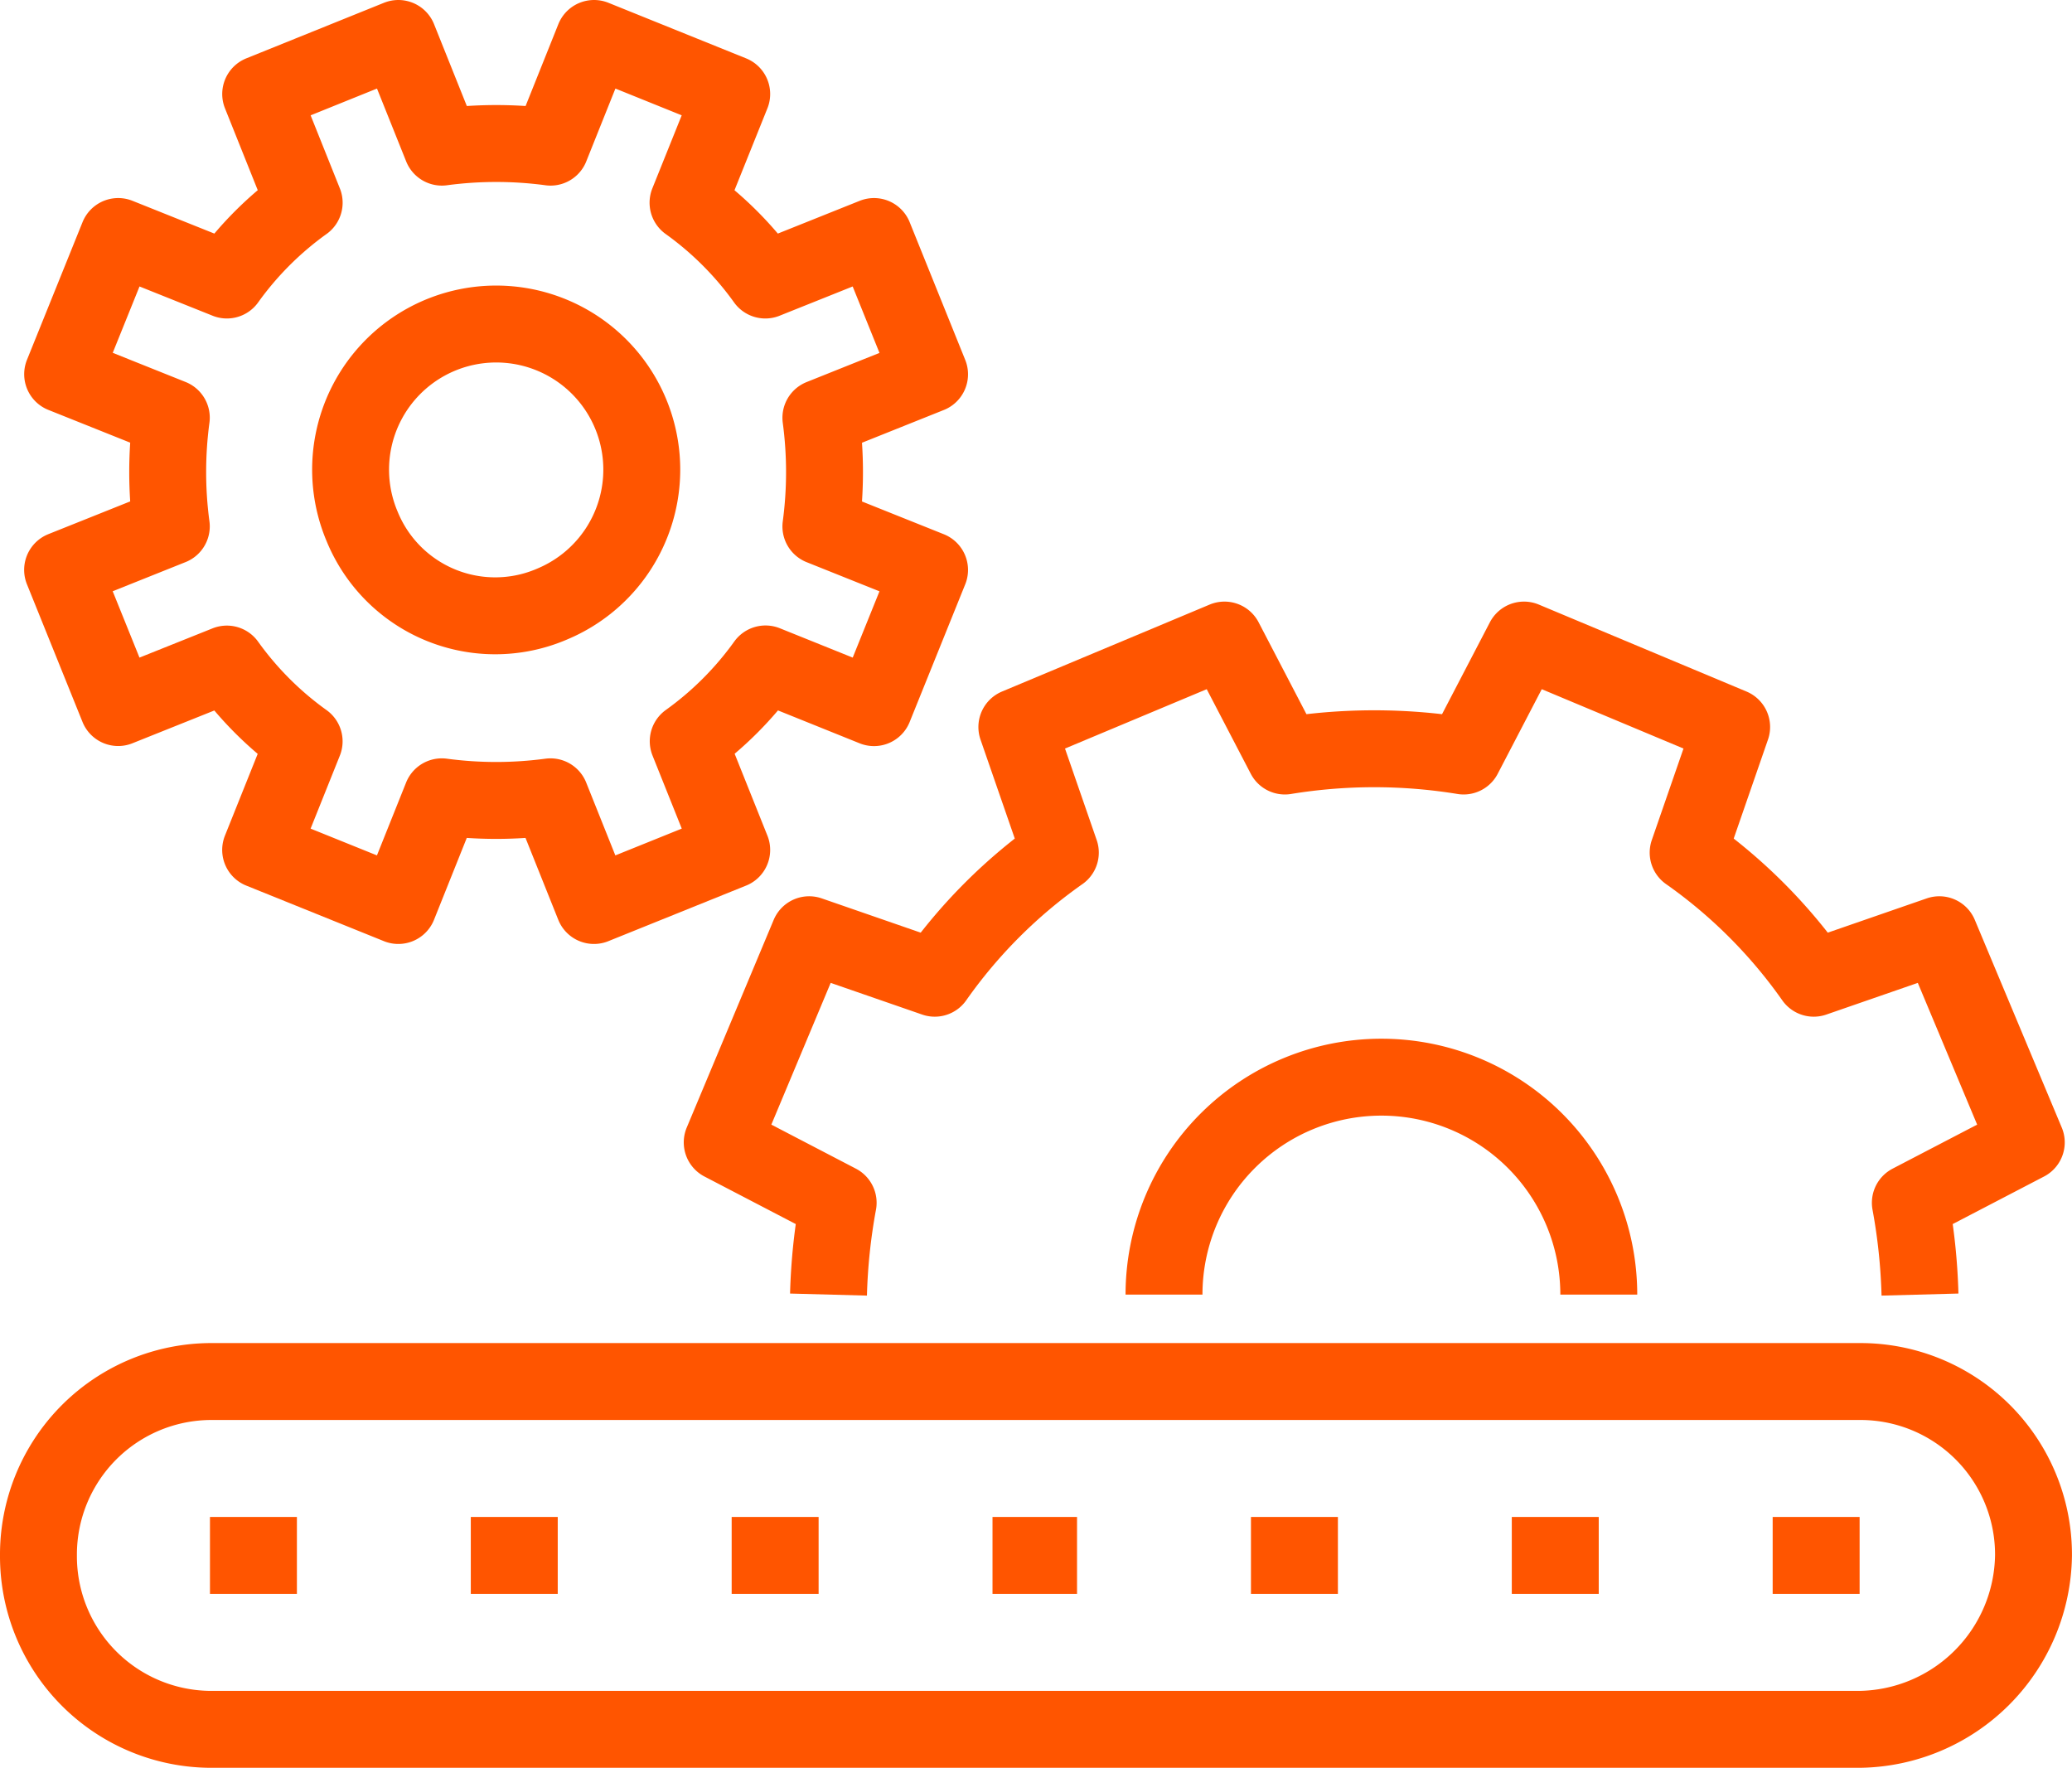
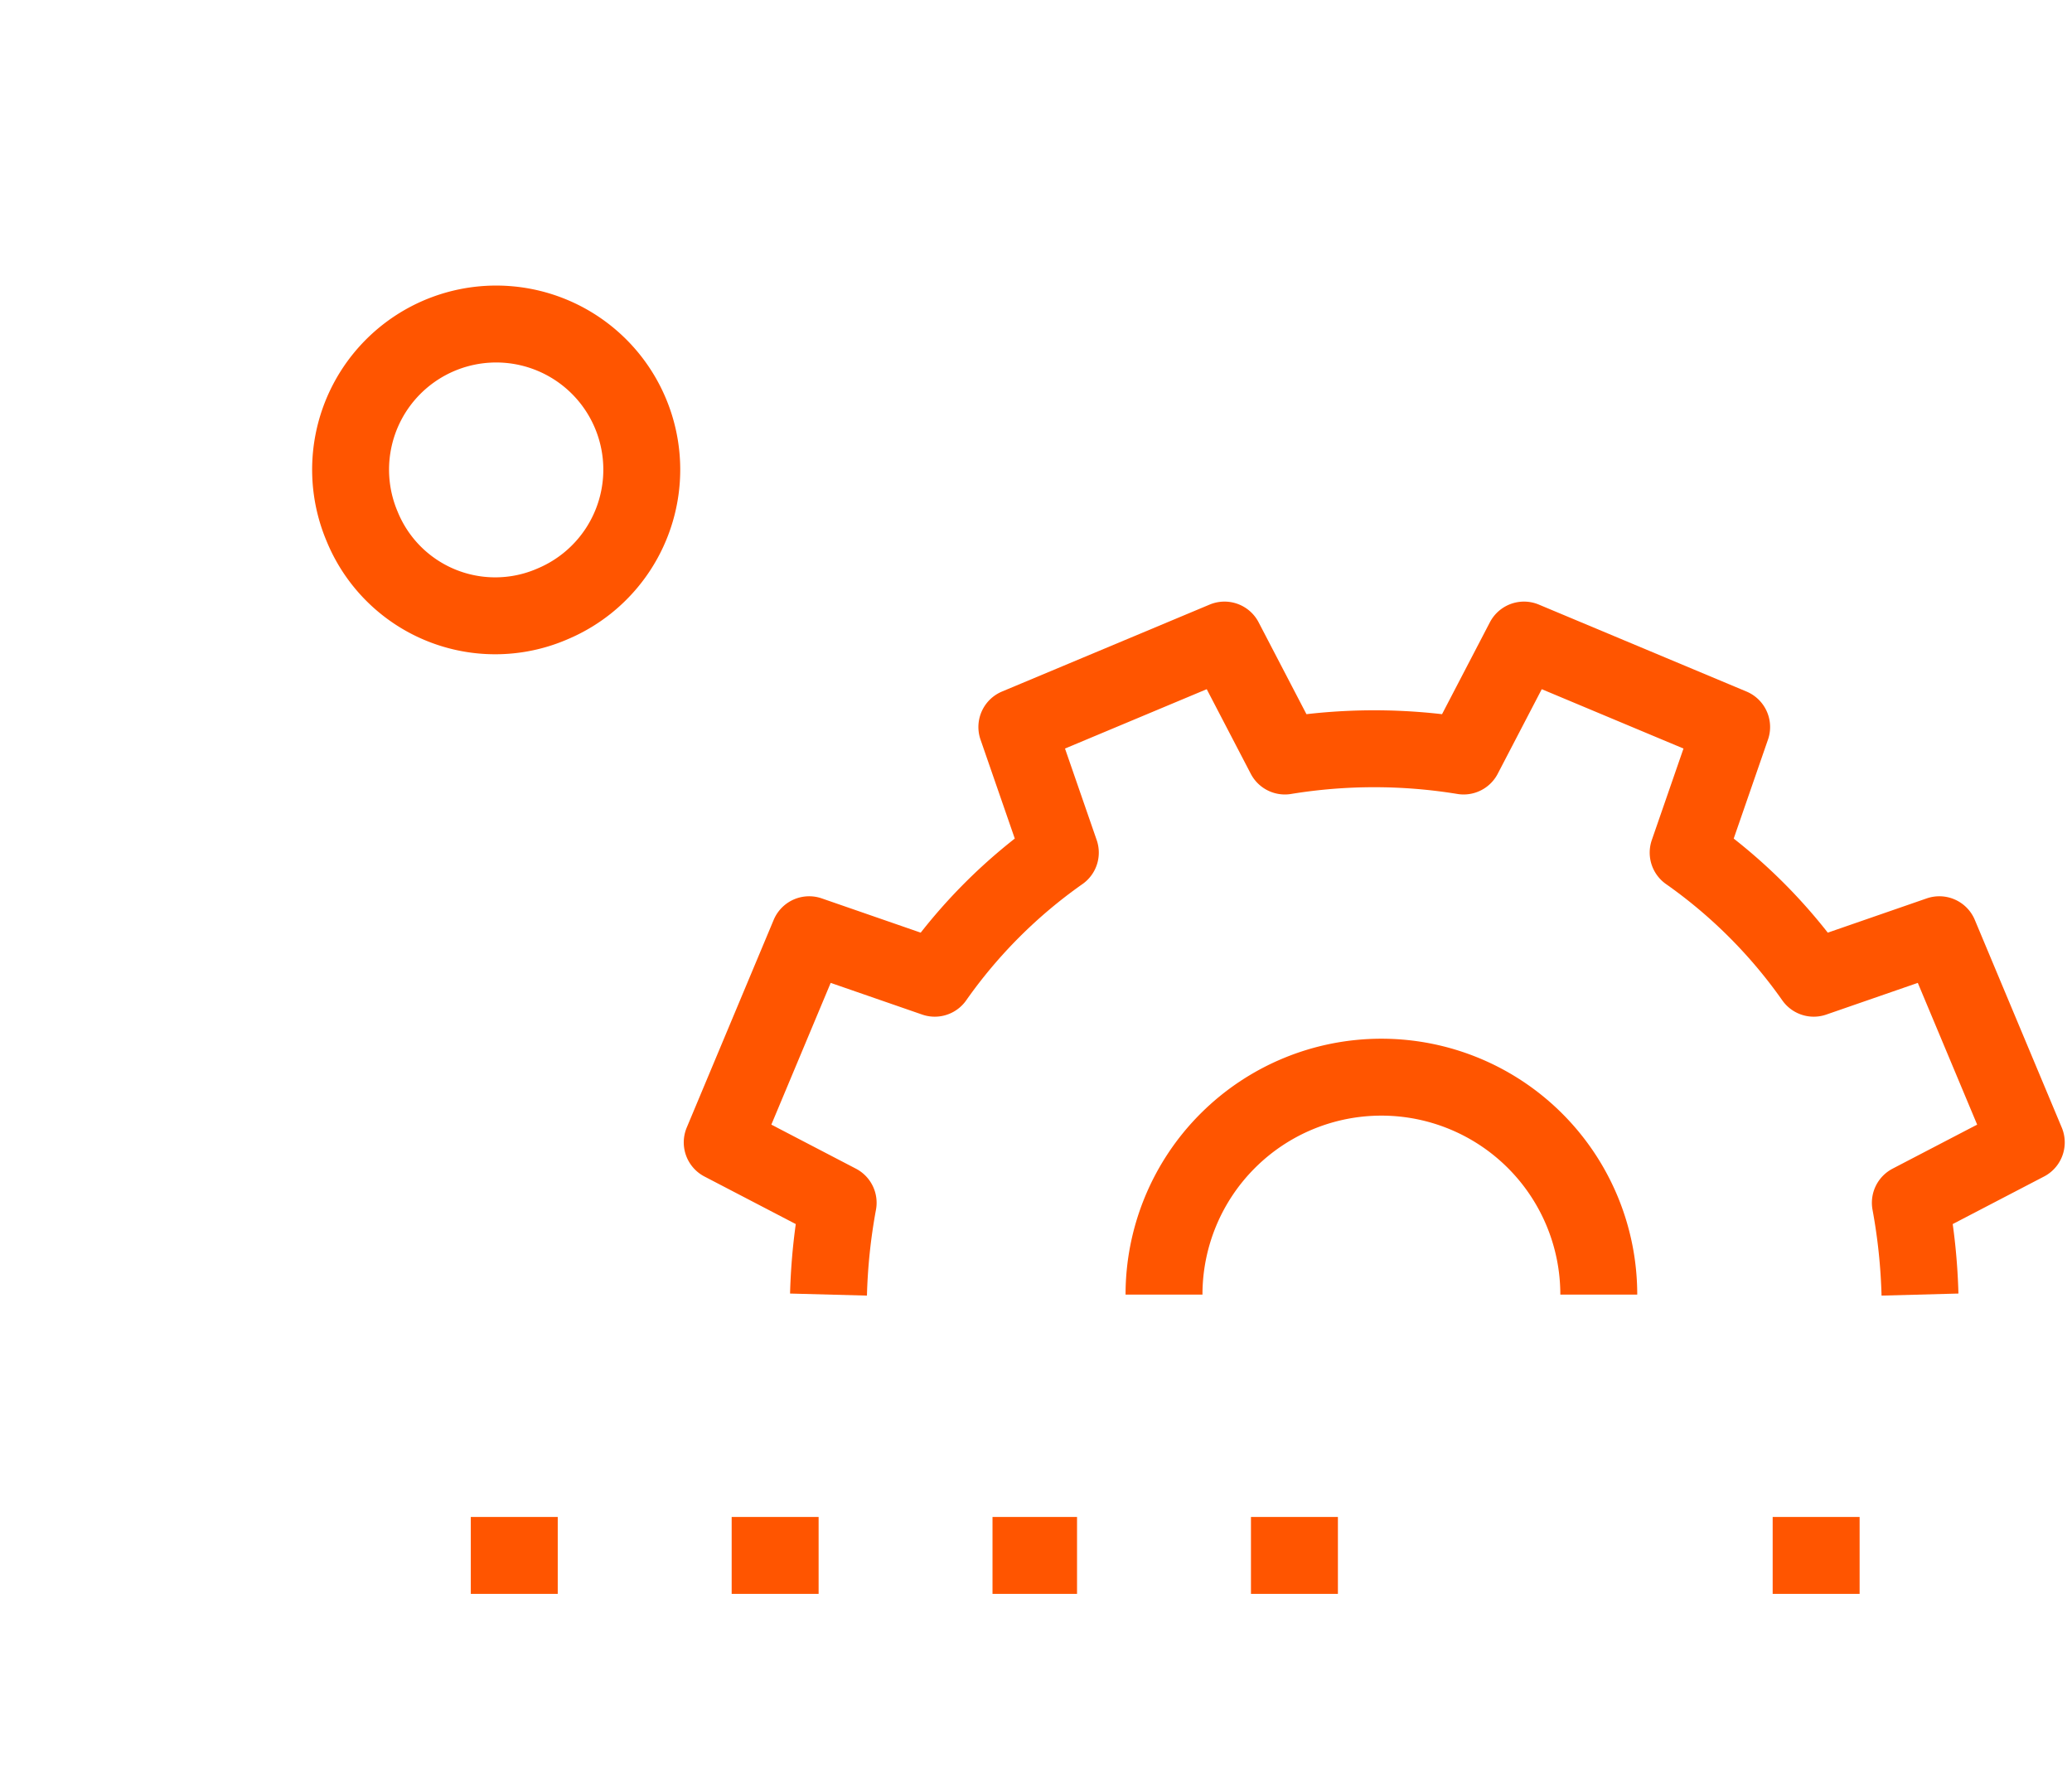
<svg xmlns="http://www.w3.org/2000/svg" width="53.882" height="45.967" viewBox="0 0 53.882 45.967">
  <g id="Group_1028" data-name="Group 1028" transform="translate(-404 -1934.274)">
    <g id="Group_374" data-name="Group 374" transform="translate(405 1935.274)">
      <line id="Line_35" data-name="Line 35" x1="2.261" transform="translate(45.098 39.445)" fill="none" stroke="#f50" stroke-linejoin="round" stroke-miterlimit="10" stroke-width="2" />
-       <line id="Line_36" data-name="Line 36" x1="2.261" transform="translate(4.46 39.445)" fill="none" stroke="#f50" stroke-linejoin="round" stroke-miterlimit="10" stroke-width="2" />
      <line id="Line_37" data-name="Line 37" x1="2.261" transform="translate(11.243 39.445)" fill="none" stroke="#f50" stroke-linejoin="round" stroke-miterlimit="10" stroke-width="2" />
      <line id="Line_38" data-name="Line 38" x1="2.261" transform="translate(18.027 39.445)" fill="none" stroke="#f50" stroke-linejoin="round" stroke-miterlimit="10" stroke-width="2" />
      <line id="Line_39" data-name="Line 39" x1="2.198" transform="translate(24.81 39.445)" fill="none" stroke="#f50" stroke-linejoin="round" stroke-miterlimit="10" stroke-width="2" />
      <line id="Line_40" data-name="Line 40" x1="2.261" transform="translate(31.531 39.445)" fill="none" stroke="#f50" stroke-linejoin="round" stroke-miterlimit="10" stroke-width="2" />
-       <line id="Line_41" data-name="Line 41" x1="2.261" transform="translate(38.314 39.445)" fill="none" stroke="#f50" stroke-linejoin="round" stroke-miterlimit="10" stroke-width="2" />
-       <path id="Path_420" data-name="Path 420" d="M410.481,134.422a4.5,4.5,0,0,0-4.522-4.522H363.122a4.5,4.5,0,0,0-4.522,4.522h0a4.5,4.5,0,0,0,4.522,4.522h42.837a4.585,4.585,0,0,0,4.522-4.522Z" transform="translate(-358.6 -94.977)" fill="none" stroke="#f50" stroke-linejoin="round" stroke-miterlimit="10" stroke-width="2" />
      <path id="Path_421" data-name="Path 421" d="M418.054,116.222a15.4,15.4,0,0,0-.251-2.387l3.015-1.57-2.261-5.4-3.266,1.131a13.443,13.443,0,0,0-3.266-3.266l1.131-3.266-5.4-2.261-1.57,3.015a14.413,14.413,0,0,0-4.648,0l-1.57-3.015-5.4,2.261,1.131,3.266a13.443,13.443,0,0,0-3.266,3.266l-3.266-1.131-2.261,5.4,3.015,1.57a15.389,15.389,0,0,0-.251,2.387" transform="translate(-369.125 -83.56)" fill="none" stroke="#f50" stroke-linejoin="round" stroke-miterlimit="10" stroke-width="2" />
-       <path id="Path_422" data-name="Path 422" d="M359.6,88.118l1.445,3.58,2.826-1.131a8.72,8.72,0,0,0,2.01,2.01L364.75,95.4l3.58,1.445,1.131-2.826a10.647,10.647,0,0,0,2.826,0l1.131,2.826L377,95.4l-1.131-2.826a8.722,8.722,0,0,0,2.01-2.01L380.7,91.7l1.445-3.58-2.826-1.131a10.642,10.642,0,0,0,0-2.826l2.826-1.131L380.7,79.45l-2.826,1.131a8.719,8.719,0,0,0-2.01-2.01L377,75.745l-3.58-1.445-1.131,2.826a10.647,10.647,0,0,0-2.826,0L368.331,74.3l-3.58,1.445,1.131,2.826a8.721,8.721,0,0,0-2.01,2.01l-2.826-1.131-1.445,3.58,2.826,1.131a10.645,10.645,0,0,0,0,2.826Z" transform="translate(-358.972 -74.3)" fill="none" stroke="#f50" stroke-linejoin="round" stroke-miterlimit="10" stroke-width="2" />
      <path id="Path_423" data-name="Path 423" d="M371.825,91.387a3.786,3.786,0,1,1,4.962,2.01A3.739,3.739,0,0,1,371.825,91.387Z" transform="translate(-363.408 -78.699)" fill="none" stroke="#f50" stroke-linejoin="round" stroke-miterlimit="10" stroke-width="2" />
      <path id="Path_424" data-name="Path 424" d="M405.2,122.953a5.653,5.653,0,1,1,11.306,0" transform="translate(-375.93 -90.291)" fill="none" stroke="#f50" stroke-linejoin="round" stroke-miterlimit="10" stroke-width="2" />
    </g>
  </g>
</svg>